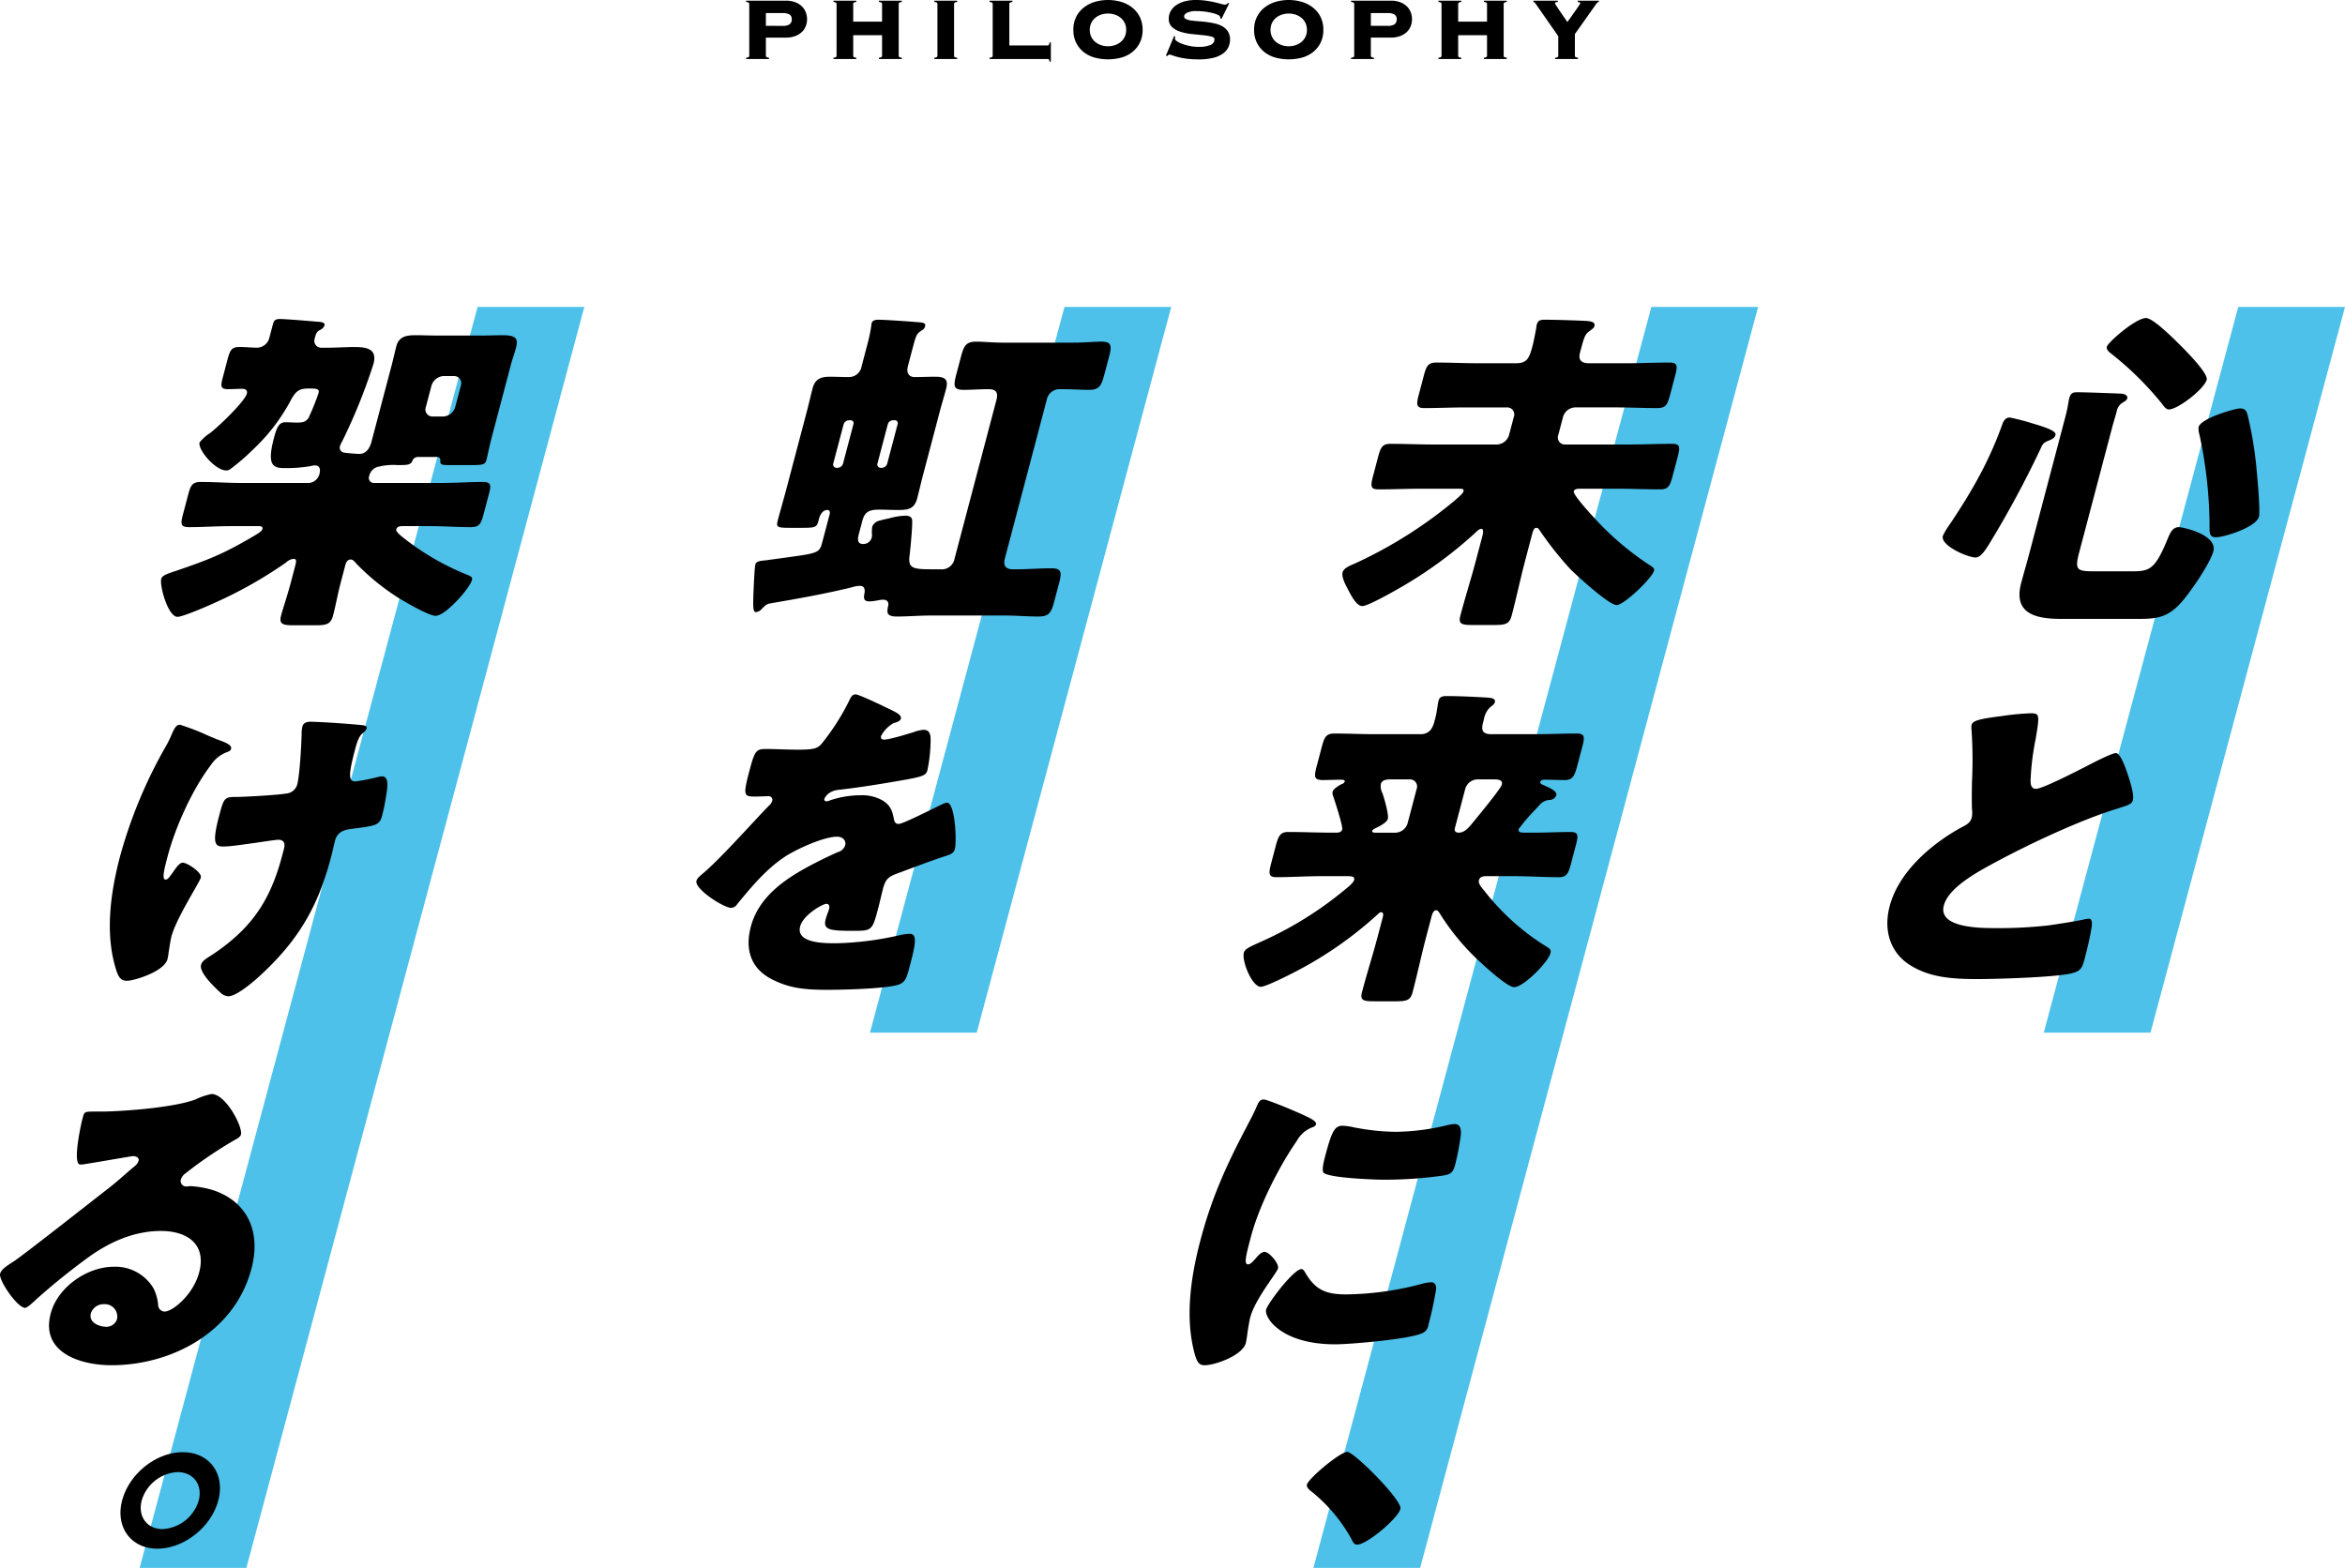
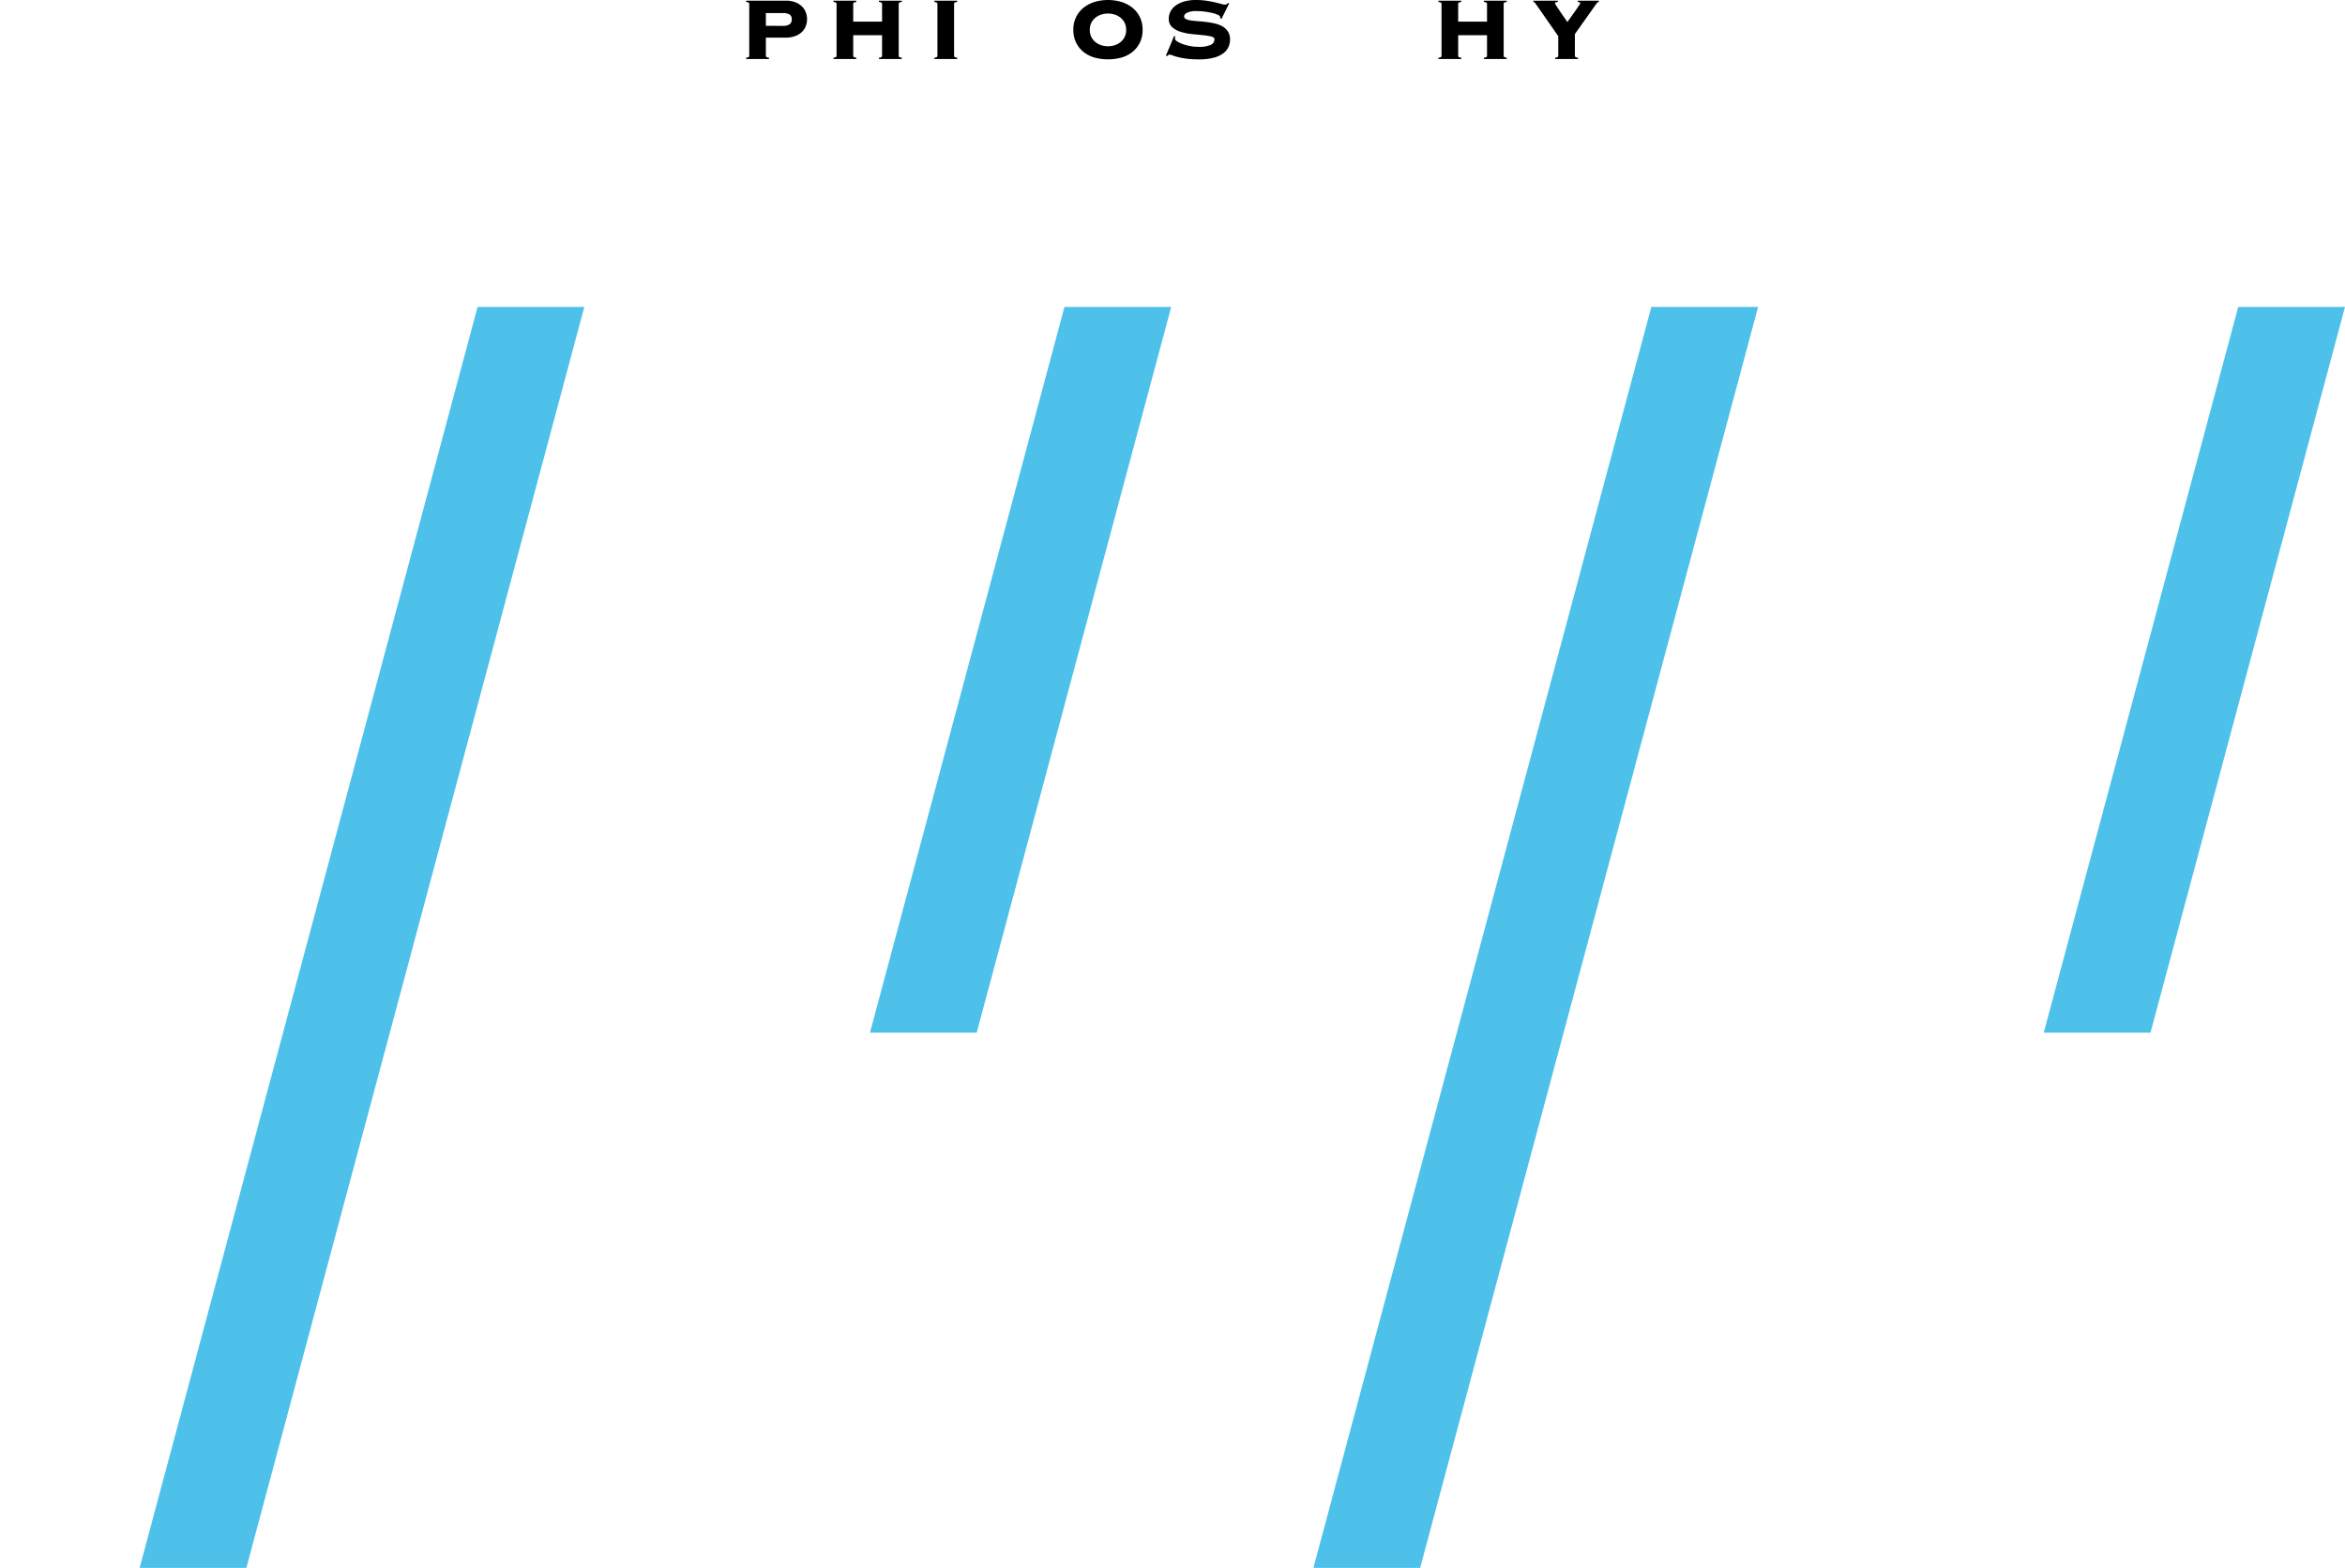
<svg xmlns="http://www.w3.org/2000/svg" width="550" height="367.814" viewBox="0 0 550 367.814">
  <defs>
    <clipPath id="a">
      <rect width="200" height="14.444" fill="none" />
    </clipPath>
    <clipPath id="b">
-       <rect width="550" height="295.814" fill="none" />
-     </clipPath>
+       </clipPath>
  </defs>
  <g transform="translate(-375 -952)">
    <g transform="translate(550 952)">
      <g transform="translate(0 0)" clip-path="url(#a)">
        <path d="M4.75,13.328a1.166,1.166,0,0,0,.612.169v.312H0V13.5a1.17,1.17,0,0,0,.612-.169.4.4,0,0,0,.117-.3V.9A.406.406,0,0,0,.612.6,1.17,1.17,0,0,0,0,.432V.12H9.317a6.129,6.129,0,0,1,2.16.351,4.506,4.506,0,0,1,1.562.95,3.883,3.883,0,0,1,.937,1.392,4.529,4.529,0,0,1,0,3.305A3.747,3.747,0,0,1,13.039,7.5a4.624,4.624,0,0,1-1.562.937,6.129,6.129,0,0,1-2.16.351H4.632v4.242a.4.4,0,0,0,.117.3m3.839-7.3a2.775,2.775,0,0,0,1.6-.364,1.372,1.372,0,0,0,.507-1.2,1.218,1.218,0,0,0-.507-1.093,2.953,2.953,0,0,0-1.6-.338H4.632V6.028Z" transform="translate(0 0.036)" />
        <path d="M31.16,13.328a1.153,1.153,0,0,0,.612.169v.312H26.41V13.5a1.158,1.158,0,0,0,.612-.169.4.4,0,0,0,.117-.3V8.214H20.372v4.815a.4.4,0,0,0,.117.3,1.153,1.153,0,0,0,.612.169v.312H15.74V13.5a1.158,1.158,0,0,0,.612-.169.4.4,0,0,0,.117-.3V.9a.406.406,0,0,0-.117-.3A1.17,1.17,0,0,0,15.74.432V.12H21.1V.432A1.166,1.166,0,0,0,20.49.6a.406.406,0,0,0-.117.3V5.039h6.767V.9a.406.406,0,0,0-.117-.3A1.17,1.17,0,0,0,26.41.432V.12h5.361V.432A1.166,1.166,0,0,0,31.16.6a.406.406,0,0,0-.117.3V13.028a.4.4,0,0,0,.117.3" transform="translate(4.742 0.036)" />
        <path d="M33.919,13.5a1.158,1.158,0,0,0,.612-.169.4.4,0,0,0,.117-.3V.9a.406.406,0,0,0-.117-.3,1.17,1.17,0,0,0-.612-.169V.12H39.28V.432A1.17,1.17,0,0,0,38.669.6a.406.406,0,0,0-.117.3V13.028a.4.4,0,0,0,.117.3,1.158,1.158,0,0,0,.612.169v.312H33.919Z" transform="translate(10.218 0.036)" />
-         <path d="M57.465,10.634a.363.363,0,0,0,.312-.143,1.393,1.393,0,0,0,.156-.586h.312v4.5h-.312a.926.926,0,0,0-.156-.507.461.461,0,0,0-.312-.091H43.88V13.5a1.17,1.17,0,0,0,.612-.169.4.4,0,0,0,.117-.3V.9a.406.406,0,0,0-.117-.3A1.17,1.17,0,0,0,43.88.432V.12h5.361V.432A1.166,1.166,0,0,0,48.63.6a.406.406,0,0,0-.117.3v9.733Z" transform="translate(13.219 0.036)" />
        <path d="M70.236.455A7.781,7.781,0,0,1,72.812,1.8a6.467,6.467,0,0,1,1.757,2.185A6.676,6.676,0,0,1,75.22,7a6.674,6.674,0,0,1-.651,3.019,6.459,6.459,0,0,1-1.757,2.186,7.251,7.251,0,0,1-2.576,1.3,12.017,12.017,0,0,1-6.272,0,7.229,7.229,0,0,1-2.576-1.3,6.443,6.443,0,0,1-1.757-2.186A6.657,6.657,0,0,1,58.98,7a6.659,6.659,0,0,1,.651-3.02A6.451,6.451,0,0,1,61.387,1.8,7.755,7.755,0,0,1,63.964.455a11.025,11.025,0,0,1,6.272,0M65.473,3.437a4.268,4.268,0,0,0-1.353.744,3.557,3.557,0,0,0-.937,1.2,3.668,3.668,0,0,0-.351,1.633,3.666,3.666,0,0,0,.351,1.632,3.557,3.557,0,0,0,.937,1.2,4.268,4.268,0,0,0,1.353.744,5.189,5.189,0,0,0,3.253,0,4.282,4.282,0,0,0,1.353-.744,3.557,3.557,0,0,0,.937-1.2,3.666,3.666,0,0,0,.351-1.632,3.668,3.668,0,0,0-.351-1.633,3.557,3.557,0,0,0-.937-1.2,4.282,4.282,0,0,0-1.353-.744,5.188,5.188,0,0,0-3.253,0" transform="translate(17.768 0)" />
        <path d="M77.845,8.562a1.941,1.941,0,0,0-.052.547q0,.262.481.586a5.975,5.975,0,0,0,1.249.612,11.251,11.251,0,0,0,1.757.481,10.318,10.318,0,0,0,2,.2,6.732,6.732,0,0,0,2.863-.455,1.424,1.424,0,0,0,.911-1.314c0-.312-.265-.534-.794-.664a14.447,14.447,0,0,0-1.991-.312q-1.2-.117-2.576-.26a13.016,13.016,0,0,1-2.576-.521,5.293,5.293,0,0,1-1.991-1.093A2.511,2.511,0,0,1,76.336,4.4a3.591,3.591,0,0,1,.455-1.8,4.184,4.184,0,0,1,1.275-1.379,6.5,6.5,0,0,1,1.991-.9A9.7,9.7,0,0,1,82.66,0a16.893,16.893,0,0,1,2.472.169q1.146.17,2.03.377t1.483.377a3.63,3.63,0,0,0,.859.169.678.678,0,0,0,.416-.117A1.717,1.717,0,0,0,90.207.7l.286.1L88.7,4.424l-.312-.156V3.982q0-.234-.507-.481a6.658,6.658,0,0,0-1.288-.442,16.259,16.259,0,0,0-1.744-.325,14.125,14.125,0,0,0-1.874-.13,5.109,5.109,0,0,0-2.368.39q-.677.39-.677.833a.708.708,0,0,0,.468.664,4.268,4.268,0,0,0,1.223.325q.755.1,1.718.169c.642.044,1.3.108,1.978.2a18.186,18.186,0,0,1,1.978.364,6.109,6.109,0,0,1,1.718.69,3.66,3.66,0,0,1,1.223,1.2A3.425,3.425,0,0,1,90.7,9.291a4.313,4.313,0,0,1-.351,1.692,3.788,3.788,0,0,1-1.2,1.5,6.4,6.4,0,0,1-2.264,1.054,13.518,13.518,0,0,1-3.526.39,21.976,21.976,0,0,1-2.824-.156,16.124,16.124,0,0,1-2.017-.377,13.641,13.641,0,0,1-1.314-.4,2.3,2.3,0,0,0-.716-.182.4.4,0,0,0-.273.1c-.078.07-.161.148-.247.234l-.312-.078,1.926-4.632Z" transform="translate(22.793 0)" />
-         <path d="M102.815.455A7.781,7.781,0,0,1,105.391,1.8a6.467,6.467,0,0,1,1.757,2.185A6.676,6.676,0,0,1,107.8,7a6.674,6.674,0,0,1-.651,3.019,6.459,6.459,0,0,1-1.757,2.186,7.251,7.251,0,0,1-2.576,1.3,12.017,12.017,0,0,1-6.272,0,7.251,7.251,0,0,1-2.576-1.3,6.444,6.444,0,0,1-1.757-2.186A6.674,6.674,0,0,1,91.559,7a6.676,6.676,0,0,1,.651-3.02A6.451,6.451,0,0,1,93.966,1.8,7.781,7.781,0,0,1,96.543.455a11.025,11.025,0,0,1,6.272,0M98.052,3.437a4.268,4.268,0,0,0-1.353.744,3.557,3.557,0,0,0-.937,1.2,3.668,3.668,0,0,0-.351,1.633,3.666,3.666,0,0,0,.351,1.632,3.557,3.557,0,0,0,.937,1.2,4.268,4.268,0,0,0,1.353.744,5.189,5.189,0,0,0,3.253,0,4.268,4.268,0,0,0,1.353-.744,3.557,3.557,0,0,0,.937-1.2,3.666,3.666,0,0,0,.351-1.632,3.668,3.668,0,0,0-.351-1.633,3.557,3.557,0,0,0-.937-1.2,4.268,4.268,0,0,0-1.353-.744,5.188,5.188,0,0,0-3.253,0" transform="translate(27.582 0)" />
-         <path d="M113.789,13.328a1.161,1.161,0,0,0,.612.169v.312h-5.362V13.5a1.166,1.166,0,0,0,.612-.169.4.4,0,0,0,.118-.3V.9a.4.4,0,0,0-.118-.3,1.166,1.166,0,0,0-.612-.169V.12h9.318a6.134,6.134,0,0,1,2.16.351,4.518,4.518,0,0,1,1.561.95,3.917,3.917,0,0,1,.937,1.392,4.529,4.529,0,0,1,0,3.305,3.779,3.779,0,0,1-.937,1.379,4.637,4.637,0,0,1-1.561.937,6.134,6.134,0,0,1-2.16.351h-4.685v4.242a.4.4,0,0,0,.117.3m3.839-7.3a2.767,2.767,0,0,0,1.6-.364,1.372,1.372,0,0,0,.507-1.2,1.218,1.218,0,0,0-.507-1.093,2.945,2.945,0,0,0-1.6-.338h-3.956V6.028Z" transform="translate(32.848 0.036)" />
        <path d="M140.2,13.328a1.153,1.153,0,0,0,.612.169v.312H135.45V13.5a1.147,1.147,0,0,0,.61-.169.4.4,0,0,0,.117-.3V8.214h-6.765v4.815a.4.4,0,0,0,.117.3,1.149,1.149,0,0,0,.612.169v.312h-5.362V13.5a1.153,1.153,0,0,0,.612-.169.4.4,0,0,0,.118-.3V.9a.4.4,0,0,0-.118-.3,1.166,1.166,0,0,0-.612-.169V.12h5.362V.432a1.161,1.161,0,0,0-.612.169.4.4,0,0,0-.117.3V5.039h6.765V.9a.4.4,0,0,0-.117-.3,1.16,1.16,0,0,0-.61-.169V.12h5.361V.432A1.166,1.166,0,0,0,140.2.6a.4.4,0,0,0-.118.3V13.028a.4.4,0,0,0,.118.3" transform="translate(37.59 0.036)" />
        <path d="M157.253.12V.432a.482.482,0,0,0-.351.143,2.432,2.432,0,0,0-.272.325l-5,7.053v5.075a.4.4,0,0,0,.118.3,1.155,1.155,0,0,0,.61.169v.312H147V13.5a1.17,1.17,0,0,0,.612-.169.4.4,0,0,0,.117-.3V8.448l-4.971-7.131c-.278-.4-.459-.647-.547-.742A.41.41,0,0,0,141.9.432V.12h5.727V.432a1.8,1.8,0,0,0-.444.052.245.245,0,0,0-.207.26,2.194,2.194,0,0,0,.337.625q.338.521.794,1.2t.95,1.379q.494.7.807,1.2c.052-.087.164-.247.338-.481s.368-.507.586-.82.452-.642.7-.989.478-.668.677-.963.368-.55.507-.768a1.556,1.556,0,0,0,.21-.377.245.245,0,0,0-.2-.26,1.439,1.439,0,0,0-.377-.052V.12Z" transform="translate(42.747 0.036)" />
      </g>
    </g>
    <g transform="translate(375 1024)">
      <path d="M169.409,0,123.793,170.243h25.037L194.447,0Z" transform="translate(80.253 0)" fill="#4dc1e9" />
      <path d="M266.154,0,186.891,295.814h25.037L291.191,0Z" transform="translate(121.158 0)" fill="#4dc1e9" />
      <path d="M336.432,0,290.816,170.243h25.036L361.468,0V0Z" transform="translate(188.531 0)" fill="#4dc1e9" />
      <path d="M99.132,0,19.868,295.814H44.906L124.168,0Z" transform="translate(12.88 0)" fill="#4dc1e9" />
      <g transform="translate(0 0)">
        <g clip-path="url(#b)">
          <path d="M297.371,26.267c3.821,1.109,5.749,1.9,5.52,2.771-.19.71-.9,1.029-1.52,1.264-1.155.475-1.455.714-1.886,1.742a237.824,237.824,0,0,1-12.24,22.708c-.668,1.029-1.823,3.006-3.089,3.006-1.82,0-8.289-2.769-7.684-5.064a16.343,16.343,0,0,1,1.439-2.453,5.073,5.073,0,0,1,.382-.554c5.232-7.834,9.107-14.717,12.131-23.183.287-.793.733-1.582,1.762-1.582a51.5,51.5,0,0,1,5.184,1.343m11.1,30.226C307.338,60.767,307.91,61,312.1,61h8.624c3.958,0,5.362-.236,8.1-6.725.8-1.82,1.276-3.639,3.016-3.639.87,0,9.115,1.741,8.072,5.7-.73,2.769-5.515,9.811-7.726,12.186-3.234,3.56-6.181,3.639-10.058,3.639H304.174c-5.855,0-11.238-1.187-9.339-8.386.626-2.375,1.31-4.67,1.937-7.043l8.475-32.125c.564-2.136.7-3.56.849-4.114.376-1.424.949-1.5,1.978-1.5,1.9,0,8.167.239,10.045.316.872,0,1.795.4,1.607,1.108-.125.475-.583.712-1.243,1.108a3.171,3.171,0,0,0-1.276,2.136c-.1.4-.706,2.374-1.058,3.72ZM324.139,1.581c1.661,0,6.793,5.144,8.04,6.409,1.132,1.109,6.577,6.568,6.181,8.072-.565,2.138-6.743,6.962-8.879,6.962-.714,0-1.216-.79-1.624-1.345A74.769,74.769,0,0,0,315.8,9.811c-.392-.318-1.037-.872-.87-1.5.272-1.029,6.76-6.727,9.212-6.727M347.921,24.21a86.942,86.942,0,0,1,1.961,11.157c.213,1.9,1.109,11.395.733,12.819-.648,2.453-8.078,4.826-10.135,4.826-1.343,0-1.434-.87-1.457-1.98A102.38,102.38,0,0,0,336.64,28.88a4.371,4.371,0,0,1-.175-1.742c.544-2.057,8.586-4.35,9.7-4.35,1.264,0,1.493.633,1.76,1.422" transform="translate(179.206 1.025)" />
          <path d="M295.514,58.47a60.288,60.288,0,0,1,6.577-.633c2.135,0,2.252.158,1.24,6.094a60.4,60.4,0,0,0-1.18,9.572c-.013.949.091,2.057,1.277,2.057,1.5,0,9.651-4.193,11.663-5.222,1.375-.712,6.057-3.166,7.086-3.166.872,0,1.884,2.454,2.514,4.274.495,1.424,1.844,5.3,1.449,6.8-.231.87-1.183,1.188-2.992,1.742-.359.157-.775.236-1.211.394-7.847,2.453-19.275,7.676-28.222,12.5-4.426,2.374-10.824,5.934-11.909,10.05-1.4,5.3,8.65,5.3,12.29,5.3a103.65,103.65,0,0,0,12.194-.631c1.722-.237,7.412-1.108,8.784-1.5.237,0,.574-.077.813-.077.789,0,.672,1.345.585,1.978-.369,2.293-.977,4.905-1.584,7.2-.625,2.374-.892,3.086-3.1,3.639-3.89.949-17.683,1.345-22.036,1.345-6.25,0-11.606-.4-16.308-3.56-4.155-2.848-5.846-7.834-4.345-13.531,2.067-7.833,9.417-14.4,16.733-18.434,1.375-.714,2.191-1.108,2.547-2.454a6.08,6.08,0,0,0,.025-1.9c-.069-2.136-.038-4.351.015-6.646a103.365,103.365,0,0,0-.13-12.1,3.812,3.812,0,0,1,.012-.949c.252-.949,1.325-1.422,7.211-2.136" transform="translate(174.104 37.495)" />
          <path d="M233.907,58.237c-1.127,4.272-2.037,8.624-3.165,12.9-.542,2.057-1.4,2.3-4.088,2.3h-5.143c-2.453,0-3.361-.158-2.819-2.215,1.149-4.353,2.514-8.624,3.661-12.977l1.462-5.538c.145-.554.48-1.821-.232-1.821-.475,0-1.017.554-1.337.87A99.277,99.277,0,0,1,203.665,65.2c-1.495.869-6.778,3.8-7.964,3.8-1.266,0-2.406-1.978-3.6-4.35-.424-.793-1.31-2.532-1.038-3.56s1.764-1.584,3.016-2.138a104.184,104.184,0,0,0,23.569-14.955c.42-.4,1.62-1.345,1.767-1.9s-.15-.633-1.258-.633h-8.309c-3.4,0-6.924.158-10.407.158-1.9,0-1.828-.87-1.221-3.165l1.127-4.274c.626-2.372,1.014-3.244,2.913-3.244,3.481,0,6.921.158,10.323.158H227.3a3.077,3.077,0,0,0,2.8-2.215l1.127-4.271a1.648,1.648,0,0,0-1.632-2.217h-9.652c-3.245,0-6.451.158-9.7.158-1.978,0-1.907-.87-1.281-3.244l1.106-4.193c.626-2.375,1.014-3.245,2.993-3.245,3.244,0,6.366.16,9.611.16h9.1c2.611,0,3.1-1.268,3.855-4.114.272-1.029.676-3.166.869-4.195a2.76,2.76,0,0,1,.13-.791c.292-1.108,1.083-1.108,1.953-1.108,1.978,0,7.95.158,10.045.316.692.079,1.757.237,1.507,1.188-.124.473-.583.71-1.183,1.185-1.08.791-1.268,1.5-2.207,5.065-.478,1.818.462,2.453,2.123,2.453h9.179c3.244,0,6.45-.16,9.694-.16,1.98,0,1.907.87,1.3,3.166l-1.126,4.272c-.648,2.453-1.014,3.244-3.071,3.244-3.244,0-6.369-.158-9.532-.158h-9.733a3.073,3.073,0,0,0-2.8,2.217l-1.127,4.271a1.646,1.646,0,0,0,1.63,2.215H258c3.4,0,6.924-.158,10.407-.158,1.9,0,1.828.872,1.221,3.165L268.5,38.377c-.626,2.374-1.014,3.244-2.913,3.244-3.481,0-6.921-.158-10.323-.158h-8.151c-.87,0-1.661,0-1.828.633-.209.791,4.215,5.617,5.639,7.121a67.778,67.778,0,0,0,12.456,10.366c.333.237.883.554.737,1.108-.458,1.741-7.035,8.072-8.775,8.072-1.82,0-9.4-6.964-10.9-8.467a79.254,79.254,0,0,1-7.231-9.178c-.175-.239-.351-.475-.666-.475-.554,0-.758.475-1.009,1.424Z" transform="translate(123.829 1.181)" />
          <path d="M241.5,86.56c-.188.712.325.87,1.353.87h1.978c3.006,0,5.977-.158,8.9-.158,1.82,0,1.727.949,1.164,3.086l-1.149,4.353c-.583,2.215-.992,3.165-2.812,3.165-3.481,0-6.9-.239-10.383-.239h-6.725c-.791,0-1.465.16-1.675.951s.648,1.741,1.31,2.532a55.415,55.415,0,0,0,14.047,12.738c1.294.793,1.648.949,1.4,1.9-.542,2.057-6.28,7.912-8.5,7.912-1.661,0-7.442-5.38-8.771-6.646a54.776,54.776,0,0,1-8.442-10.287c-.232-.316-.577-1.108-1.053-1.108-.552,0-.857.554-1.108,1.5l-1.231,4.668c-1.149,4.353-2.06,8.7-3.208,13.056-.523,1.978-1.434,2.136-4.124,2.136h-4.747c-2.611,0-3.519-.158-3-2.136,1.147-4.351,2.533-8.7,3.682-13.056l1.19-4.51q.314-1.187-.4-1.187c-.316,0-.638.316-.859.554a89.716,89.716,0,0,1-19.652,13.61c-1.375.71-6.575,3.323-7.683,3.323-2.057,0-4.5-6.013-3.984-7.991.231-.87,1.126-1.268,3.913-2.532a84.7,84.7,0,0,0,20.073-12.5c.7-.554,1.721-1.426,1.887-2.057.208-.793-.641-.872-1.591-.872h-6.171c-3.481,0-7.027.239-10.508.239-1.9,0-1.806-.949-1.137-3.481l.959-3.639c.669-2.533,1.076-3.483,2.977-3.483,3.481,0,6.921.158,10.4.158h.87c.87,0,1.249-.237,1.4-.791.188-.712-1.729-6.646-2.09-7.676a2.218,2.218,0,0,1-.183-1.108c.188-.71,1.5-1.5,2.141-1.818a.965.965,0,0,0,.722-.635c.082-.315-.292-.394-1-.394-1.345,0-2.791.079-4.136.079-2.136,0-2.085-.793-1.4-3.4l1.126-4.271c.626-2.374,1.015-3.244,2.992-3.244,3.166,0,6.367.158,9.611.158H218.4c1.82,0,2.782-.949,3.3-2.927l.272-1.029c.313-1.188.5-3.086.705-3.878.292-1.106,1.162-1.106,1.953-1.106,2.85,0,6.132.157,8.937.316,1.324.079,2.57.158,2.319,1.108-.147.554-.6.79-1.1,1.187a5.079,5.079,0,0,0-1.464,2.848l-.209.791c-.5,1.9,0,2.69,1.981,2.69h10.287c3.242,0,6.45-.158,9.7-.158,1.978,0,1.905.87,1.279,3.244l-1.126,4.271c-.626,2.375-1.057,3.4-2.955,3.4-1.582,0-3.143-.079-4.727-.079-.316,0-.89.079-1,.475s.308.633.6.712c1.337.631,3.423,1.424,3.152,2.453a1.711,1.711,0,0,1-1.637,1.108,3.329,3.329,0,0,0-2.291,1.185c-.221.239-.564.635-1.106,1.188a43.03,43.03,0,0,0-3.78,4.431M211.414,74.93c-1.187,0-2.041.237-2.27,1.108a3.5,3.5,0,0,0,.386,2.136c.361,1.029,1.533,4.984,1.263,6.013-.231.872-1.963,1.741-2.779,2.136-.358.158-.818.4-.9.712s.292.4.923.4h4.59a3.074,3.074,0,0,0,2.8-2.215l2.13-8.07a1.663,1.663,0,0,0-1.711-2.215Zm20.335,0a3.071,3.071,0,0,0-2.8,2.215L226.507,86.4c-.188.714.282,1.029.916,1.029,1.422,0,2.491-1.343,3.437-2.532,1.045-1.266,6.4-7.754,6.648-8.7.333-1.266-1.012-1.266-1.961-1.266Z" transform="translate(114.716 35.907)" />
-           <path d="M182.612,119.284c.793-1.5,1.584-3.006,2.156-4.272.635-1.5.9-2.215,1.928-2.215.712,0,7.579,2.769,10.585,4.272,1.394.712,1.742,1.187,1.638,1.582-.082.316-.363.475-.72.633a6.949,6.949,0,0,0-3.784,3.244C190.2,128.62,185.56,137.8,183.66,145c-1.147,4.353-1.711,6.488-.682,6.488.554,0,1.116-.631,1.678-1.264.684-.793,1.389-1.663,2.26-1.663.949,0,3.405,2.692,3.092,3.878-.293,1.108-5.382,7.2-6.509,11.474-.147.554-.509,2.532-.664,3.717a23.011,23.011,0,0,1-.369,2.3c-.771,2.926-7.233,5.222-9.685,5.222-1.5,0-1.943-1.029-2.617-3.878-1.81-7.831-.658-16.694,1.638-25.4,2.566-9.731,5.894-17.249,10.811-26.585m13.674,33.945c2.28,3.956,4.536,5.3,9.679,5.3a71.69,71.69,0,0,0,18-2.532,8.99,8.99,0,0,1,1.981-.318c1.029,0,1.233,1.029,1.122,1.742a82.485,82.485,0,0,1-1.775,8.228,2.428,2.428,0,0,1-1.65,2.057c-3.124,1.347-16.651,2.532-20.211,2.532-12.74,0-16.687-6.328-16.208-8.149.4-1.5,6.461-9.5,8.281-9.5.4,0,.608.4.783.635m8.881-34.261a14.48,14.48,0,0,1,2.369.316,53.121,53.121,0,0,0,10.153,1.108,53.811,53.811,0,0,0,12.126-1.582,7.774,7.774,0,0,1,1.647-.237c1.5,0,1.54,1.661,1.385,2.848a62.853,62.853,0,0,1-1.236,6.489c-.5,1.9-.885,2.451-3.026,2.767a99.252,99.252,0,0,1-13.544.951c-2.374,0-13.188-.4-14.358-1.661-.486-.554.14-2.929.369-3.8,1.544-5.855,2.217-7.2,4.116-7.2" transform="translate(109.736 73.123)" />
          <path d="M207.9,176.327c-.6,2.3-7.91,8.388-10.125,8.388-.791,0-1.078-.712-1.386-1.347a37.57,37.57,0,0,0-9.6-11.314c-.391-.316-.956-.87-.811-1.424.4-1.5,7.8-7.674,9.464-7.674,1.582,0,12.975,11.395,12.454,13.371" transform="translate(120.555 105.641)" />
          <path d="M118.777,57.05c3.47-.555,4.048-.951,4.529-2.771l1.795-6.8c.209-.791-.2-1.029-.519-1.029-1.109,0-1.718,1.108-1.968,2.057l-.147.554c-.417,1.582-.892,1.582-4.452,1.582h-1.424c-3.639,0-4.116,0-3.676-1.661.687-2.613,1.436-5.143,2.1-7.676l4.78-18.118c.46-1.742.86-3.56,1.32-5.3.6-2.294,2.133-2.69,4.033-2.69,1.5,0,2.985.079,4.488.079a3,3,0,0,0,2.964-2.532l1.314-4.986a38.04,38.04,0,0,0,.953-4.51c.041-.158.025-.394.068-.554.229-.869,1.1-.869,1.732-.869,1.345,0,7.177.394,8.8.554,1.482.079,2.253.157,2.022,1.029a1.506,1.506,0,0,1-.7.869c-1.236.793-1.358.949-2.194,4.116l-1.126,4.272c-.564,2.136.735,2.611,1.526,2.611,1.582,0,3.265-.079,4.927-.079,2.136,0,3.1.554,2.492,2.85-.458,1.739-.976,3.4-1.436,5.143l-4.028,15.27c-.46,1.741-.839,3.483-1.3,5.222-.689,2.611-2.233,2.771-4.45,2.771-1.739,0-3.143-.081-4.33-.081-2.215,0-3.486.318-4.071,2.533L132,51.906c-.315,1.187-.59,2.532.992,2.532a2.01,2.01,0,0,0,1.958-1.424,2.651,2.651,0,0,0,.056-1.108,8.647,8.647,0,0,1,.1-1.582,2.415,2.415,0,0,1,1.62-1.345c.516-.16,1.528-.4,2.283-.554a16.664,16.664,0,0,1,3.806-.635c1.029,0,1.657.318,1.645,1.268.056,1.582-.4,6.329-.6,7.993-.46,3.242.864,3.321,5.769,3.321h1.424a3.057,3.057,0,0,0,3.359-2.532l9.811-37.187c.648-2.454-.915-2.533-2.022-2.533-1.741,0-3.918.158-5.66.158-2.453,0-2.439-.949-1.709-3.719l1.045-3.956c.709-2.69,1.2-3.639,3.649-3.639,1.582,0,3.814.236,6.348.236H182.33c2.533,0,4.89-.236,6.473-.236,2.532,0,2.5,1.029,1.788,3.719l-1.024,3.877c-.73,2.769-1.218,3.719-3.671,3.719-1.661,0-3.915-.158-6.446-.158h-.237a3.049,3.049,0,0,0-3.18,2.454L166.2,57.839c-.437,1.661.2,2.532,1.864,2.532h.949c2.611,0,5.363-.236,8.053-.236,2.532,0,2.52.949,1.788,3.719l-1.022,3.877c-.732,2.769-1.218,3.719-3.751,3.719-2.688,0-5.317-.237-7.928-.237H148.906c-2.611,0-5.363.237-8.053.237-2.532,0-2.339-1.029-2-2.611.15-.87-.358-1.345-1.228-1.345-.712,0-2,.4-3.191.4-1.345,0-1.394-.712-1.16-1.9.171-.949-.015-1.739-1.122-1.739a6.5,6.5,0,0,0-1.746.315c-6.432,1.584-12.815,2.692-19.2,3.8-.991.158-1.254.554-1.994,1.264a2.167,2.167,0,0,1-1.4.793c-.791,0-.628-1.821-.6-4.035.056-1.108.267-6.41.455-7.122.209-.791,1.022-.87,2.645-1.029.5-.079,1.07-.157,1.724-.237,2.873-.394,5.172-.712,6.738-.948m11.9-30.7a.689.689,0,0,0-.7-.951h-.316a1.359,1.359,0,0,0-1.277.951l-2.423,9.178a.778.778,0,0,0,.758,1.029h.316a1.367,1.367,0,0,0,1.221-1.029Zm5.649,9.178a.776.776,0,0,0,.757,1.029h.316a1.366,1.366,0,0,0,1.221-1.029l2.421-9.178a.687.687,0,0,0-.7-.951h-.316a1.29,1.29,0,0,0-1.279.951Z" transform="translate(69.483 1.181)" />
          <path d="M145.1,58.947c1.258.633,2.139,1.187,1.952,1.9-.166.635-1.1.872-1.694,1.029a7.467,7.467,0,0,0-2.931,3.008c-.166.633.165.87.72.87,1.187,0,5.06-1.187,6.868-1.741a8.384,8.384,0,0,1,2.362-.554c1.741,0,1.7,1.661,1.638,3.086a34.311,34.311,0,0,1-.742,6.407c-.313,1.188-1.109,1.5-5.668,2.3s-10.191,1.739-15.243,2.293c-2.616.318-3.232,2.057-3.254,2.138-.1.394.249.554.565.554a3.213,3.213,0,0,0,.775-.237,22.523,22.523,0,0,1,7.04-1.187,9.778,9.778,0,0,1,5.362,1.264c1.882,1.268,2.164,2.3,2.608,4.511.15.633.462.949,1.1.949.791,0,5.611-2.374,8.339-3.719.818-.4,1.454-.714,1.811-.87a3.567,3.567,0,0,1,1.134-.4c1.978,0,2.347,9.1,1.867,10.92-.272,1.029-1.126,1.264-2.855,1.818-4.173,1.424-6.819,2.453-10.856,3.956-2.108.793-2.611,1.5-3.175,3.639-.251.951-.672,2.85-1.132,4.59-1.337,5.064-1.436,5.144-5.868,5.144-5.459,0-7.058-.239-6.41-2.692.188-.712.455-1.422.722-2.136l.1-.4c.147-.554-.025-1.108-.658-1.108-.791,0-5.415,2.532-6.145,5.3-1.045,3.954,5.682,3.954,8.451,3.954a73.674,73.674,0,0,0,15.238-1.976,10.365,10.365,0,0,1,2.042-.239c1.9,0,1.226,2.85-.11,7.913-.793,3.006-1.16,3.8-3.58,4.272-3.748.714-11.723.949-15.6.949-5.538,0-9.074-.4-13.178-2.532-4.459-2.3-6.359-6.489-4.836-12.263,1.963-7.439,8.708-11.711,15.382-15.113,1.553-.793,3.366-1.661,4.978-2.375a2.5,2.5,0,0,0,1.762-1.582c.292-1.108-.486-2.057-1.91-2.057-3.006,0-9.2,2.771-12.049,4.589-4.492,2.929-7.971,7.122-11.352,11.236a1.791,1.791,0,0,1-1.418.87c-1.741,0-8.642-4.431-8.141-6.329.166-.635.766-1.109,1.988-2.138,4.226-3.719,11.538-11.947,15.011-15.507a2.4,2.4,0,0,0,.766-1.109.854.854,0,0,0-.9-1.108c-.949,0-2.077.079-3.107.079-2.69,0-2.865-.236-1.3-6.171,1.294-4.9,1.632-4.984,4.164-4.984,1.742,0,4.548.158,7.158.158,3.877,0,4.673-.316,5.6-1.422A53.526,53.526,0,0,0,134.8,56.89c.552-1.188.855-1.742,1.647-1.742.872,0,7.531,3.245,8.652,3.8" transform="translate(64.237 35.751)" />
          <path d="M58.98,6.235a1.619,1.619,0,0,0,1.63,2.217h1.424c2.057,0,4.234-.16,6.293-.16,2.927,0,5.334.475,4.416,3.956a132.342,132.342,0,0,1-7.312,18.121,6.109,6.109,0,0,0-.551,1.185,1.169,1.169,0,0,0,.948,1.5c.908.158,3.318.318,3.554.318,1.744,0,2.537-1.5,2.891-2.85l4.737-17.96c.4-1.5.714-3.006,1.111-4.51.625-2.375,2.645-2.533,4.546-2.533,1.582,0,3.221.079,4.885.079h10.6c1.661,0,3.265-.079,4.927-.079,3.321,0,3.626.951,3.062,3.086-.27,1.029-.763,2.294-1.2,3.958L100.559,29.18c-.648,2.453-1.032,4.51-1.3,5.538-.293,1.109-.73,1.268-3.5,1.268H90.139c-1.108,0-1.8-.079-1.727-.949.066-.554-.145-.951-.778-.951H83.122a1.379,1.379,0,0,0-1.3,1.03c-.468.87-1.259.87-3.475.87a14.118,14.118,0,0,0-4.119.315,2.889,2.889,0,0,0-2.5,2.3,1.169,1.169,0,0,0,1.086,1.582H88.558c3.323,0,6.628-.237,9.873-.237,1.9,0,1.927.791,1.426,2.69L98.584,47.46c-.628,2.372-1.052,3.086-3.031,3.086-3.242,0-6.423-.239-9.667-.239H79.713c-.633,0-1.426,0-1.633.793-.145.554,1.441,1.739,1.831,2.057A60.317,60.317,0,0,0,94.1,61.464c1.574.633,1.927.791,1.739,1.5-.5,1.9-6.17,8.388-8.543,8.388-1.582,0-7.547-3.481-9.038-4.432a53.408,53.408,0,0,1-9.623-7.912c-.236-.316-.72-.87-1.2-.87-.949,0-1.179.87-1.366,1.582L65.052,63.6c-.691,2.613-1.142,5.223-1.788,7.676-.565,2.136-1.633,2.294-4.325,2.294H54.033c-2.532,0-3.5-.237-2.955-2.294.46-1.742,1.49-4.749,2.263-7.676l1.042-3.956c.335-1.266.28-1.661-.43-1.661a3.111,3.111,0,0,0-1.734.87,100.232,100.232,0,0,1-17.005,9.573c-1.533.712-7.244,3.165-8.429,3.165-2.217,0-4.253-7.279-3.814-8.939.188-.714,1.241-1.109,2.891-1.663,8.167-2.769,11.688-4.114,19.387-8.7.758-.476,1.335-.872,1.442-1.266.166-.635-.366-.714-.842-.714H39.279c-3.242,0-6.55.239-9.792.239-1.98,0-2.027-.714-1.422-3.006l1.21-4.59c.564-2.136.949-3.006,2.929-3.006,3.245,0,6.427.237,9.75.237H57.618A2.8,2.8,0,0,0,60.041,38.2c.292-1.108.247-2.136-1.1-2.136a3.973,3.973,0,0,0-.915.157,33.8,33.8,0,0,1-5.584.475c-2.847,0-4.905,0-3.069-6.961.71-2.692,1.241-3.8,2.744-3.8.712,0,1.8.079,2.749.079,1.029,0,2.077-.079,2.687-1.187a54.885,54.885,0,0,0,2.294-5.7c.27-1.029-.341-1.109-2.321-1.109-2.453,0-3.135.793-4.394,3.166a44.314,44.314,0,0,1-8.64,11.157,50.307,50.307,0,0,1-5.324,4.589,1.508,1.508,0,0,1-.956.315c-2.611,0-6.7-4.9-6.259-6.567a10.362,10.362,0,0,1,2.484-2.215c1.879-1.424,8.111-7.36,8.614-9.257.125-.475-.025-1.108-1.053-1.108-1.188,0-2.316.079-3.423.079-1.741,0-1.689-.791-1.188-2.692l1.085-4.114c.625-2.372.972-3.086,2.871-3.086,1.424,0,2.807.16,4.229.16a3.043,3.043,0,0,0,2.7-2.138l.918-3.481c.209-.791.61-1.108,1.559-1.108,1.266,0,7.231.475,8.693.631.635,0,2.037.081,1.83.872a2.009,2.009,0,0,1-.984,1.029c-.816.4-.981.712-1.312,1.978M85.026,22.376a1.645,1.645,0,0,0,1.629,2.215h2.454a3.073,3.073,0,0,0,2.8-2.215l1.337-5.064A1.679,1.679,0,0,0,91.612,15.1H89.16a3.158,3.158,0,0,0-2.8,2.215Z" transform="translate(14.852 1.118)" />
          <path d="M41.35,63.387l.649.239c1.142.475,2.281.948,2.054,1.816-.105.4-.363.475-.9.712a7.78,7.78,0,0,0-3.8,3.008c-4.472,5.855-8.413,14.8-10.145,21.363-.773,2.927-1.462,5.538-.513,5.538.475,0,.715-.316,1.584-1.5,1.009-1.424,1.676-2.453,2.467-2.453,1.029,0,4.536,2.294,4.225,3.481s-5.751,9.5-6.9,13.847c-.251.948-.473,2.688-.644,3.641a11.771,11.771,0,0,1-.28,1.658c-.771,2.931-7.823,5.067-9.484,5.067-1.426,0-2.029-.715-2.688-3.006-2.4-7.993-1.305-17.249,1.053-26.191a111.094,111.094,0,0,1,10.64-25.636,22.908,22.908,0,0,0,1.322-2.611c.88-2.136,1.322-2.611,2.115-2.611a54.839,54.839,0,0,1,6.532,2.532c1.277.554,2.28.949,2.713,1.108m33.381-3.56c.691.077,1.282.237,1.136.791a2.857,2.857,0,0,1-.925,1.108c-.9.714-1.355,2.136-1.793,3.8-1.564,5.934-1.587,7.516.076,7.516a43.175,43.175,0,0,0,4.917-.949,6.293,6.293,0,0,1,1.33-.237c1.424,0,1.317,1.9,1.183,3.006a52.947,52.947,0,0,1-1.132,6.092c-.625,2.375-1.281,2.454-7.343,3.242-1.071.16-3.112.4-3.717,2.693-.335,1.266-.61,2.611-.964,3.956-2.776,10.523-6.863,18.515-15.723,26.9-1.7,1.658-6.249,5.7-8.385,5.7a2.89,2.89,0,0,1-1.83-.872c-1.914-1.739-4.976-4.825-4.538-6.488.166-.633.608-1.108,1.846-1.9.279-.16.379-.239.758-.476,9.781-6.488,13.814-13.374,16.465-23.424l.376-1.421c.313-1.19.089-2.138-1.335-2.138-.633,0-5.251.714-5.828.793-1.882.237-5.273.791-7.012.791-1.9,0-2.8-.476-1.029-7.2,1.127-4.272,1.248-4.429,4.1-4.429,1.582,0,9.281-.4,11.6-.793a2.944,2.944,0,0,0,2.621-2.136c.6-2.294,1.005-9.811,1.04-12.342a6.861,6.861,0,0,1,.176-1.266c.251-.949,1.162-1.106,1.953-1.106.712,0,6.346.236,11.976.79" transform="translate(10.132 38.273)" />
          <path d="M56.516,121.525c-.125.473-.7.87-1.162,1.106a97.727,97.727,0,0,0-11.841,7.993,2.894,2.894,0,0,0-1.088,1.424,1.3,1.3,0,0,0,1.383,1.661c.237,0,.574-.081.89-.081a22.968,22.968,0,0,1,5.288.951c7.857,2.611,11.342,9.5,8.985,18.436-3.987,15.111-19.028,22.629-32.794,22.629-7.439,0-16.692-3.006-14.292-12.1,1.67-6.329,8.677-11,14.77-11A10.381,10.381,0,0,1,36,157.6a10.539,10.539,0,0,1,1.093,3.958,1.575,1.575,0,0,0,1.5,1.5c1.9,0,6.74-3.959,8.118-9.179,1.775-6.727-2.891-9.731-8.985-9.731-5.776,0-11.5,2.215-16.878,6.092a155.545,155.545,0,0,0-12.36,9.969c-1.485,1.424-2.263,1.978-2.58,1.978-1.821,0-6.28-6.486-5.884-7.989.251-.949,1.23-1.663,3.226-2.929,2.4-1.582,18.973-14.638,22.453-17.328,1.9-1.5,3.463-2.929,5.2-4.431.7-.555,1.381-1.029,1.589-1.82.251-.951-.974-1.108-1.291-1.108-.237,0-9.28,1.582-11.419,1.9a4.114,4.114,0,0,1-.971.079c-1.82,0,.064-8.942.462-10.445l.208-.791c.313-1.187.551-1.187,2.845-1.187h1.821c5.162-.079,16.707-.948,21.718-2.848a15.582,15.582,0,0,1,3.738-1.266c3.4,0,7.368,7.755,6.91,9.5m-32.1,39.8a3.125,3.125,0,0,0-3.1,2.136c-.564,2.136,1.854,3.165,3.676,3.165a2.58,2.58,0,0,0,2.436-1.741,2.9,2.9,0,0,0-3.016-3.56" transform="translate(0 72.626)" />
          <path d="M40.085,174.319c-1.648,6.25-8.049,11.314-14.3,11.314-6.171,0-9.9-5.064-8.251-11.314S25.5,163,31.755,163s9.98,5.064,8.33,11.315m-17.961,0c-.981,3.719,1.233,6.725,4.872,6.725a9.348,9.348,0,0,0,8.5-6.725c.961-3.641-1.251-6.648-4.971-6.648a9.313,9.313,0,0,0-8.4,6.648" transform="translate(11.114 105.672)" />
        </g>
      </g>
    </g>
  </g>
</svg>